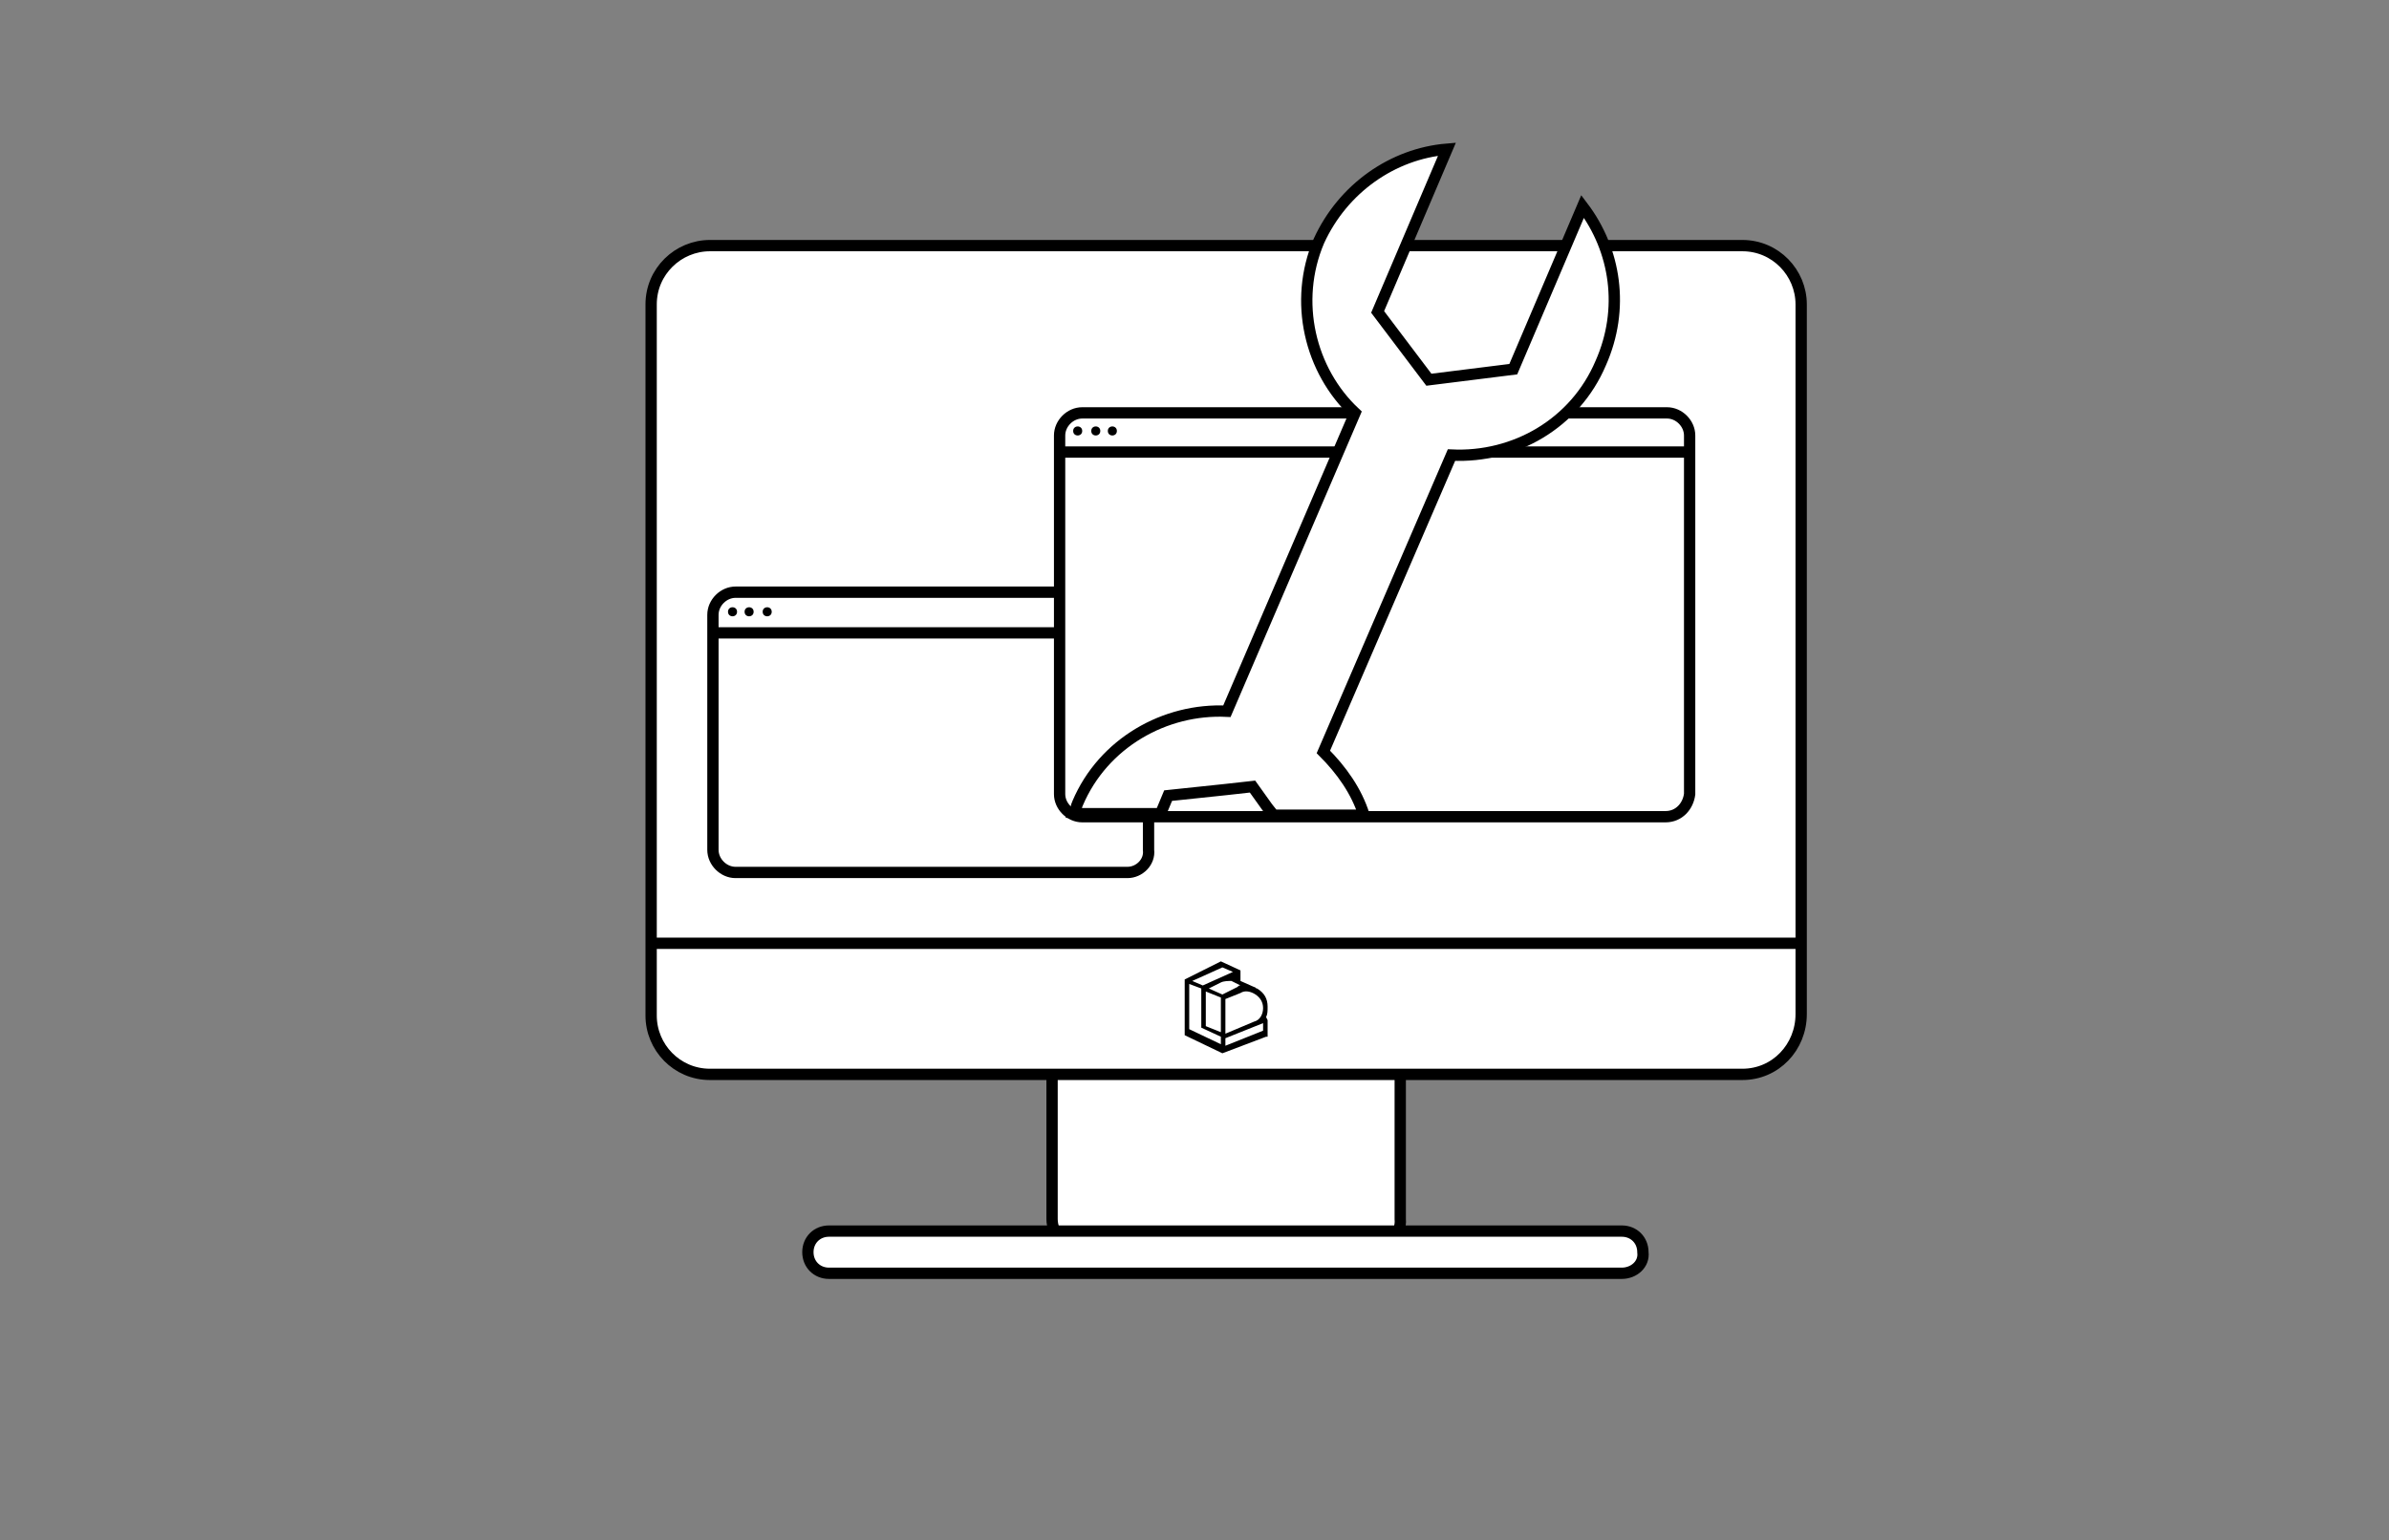
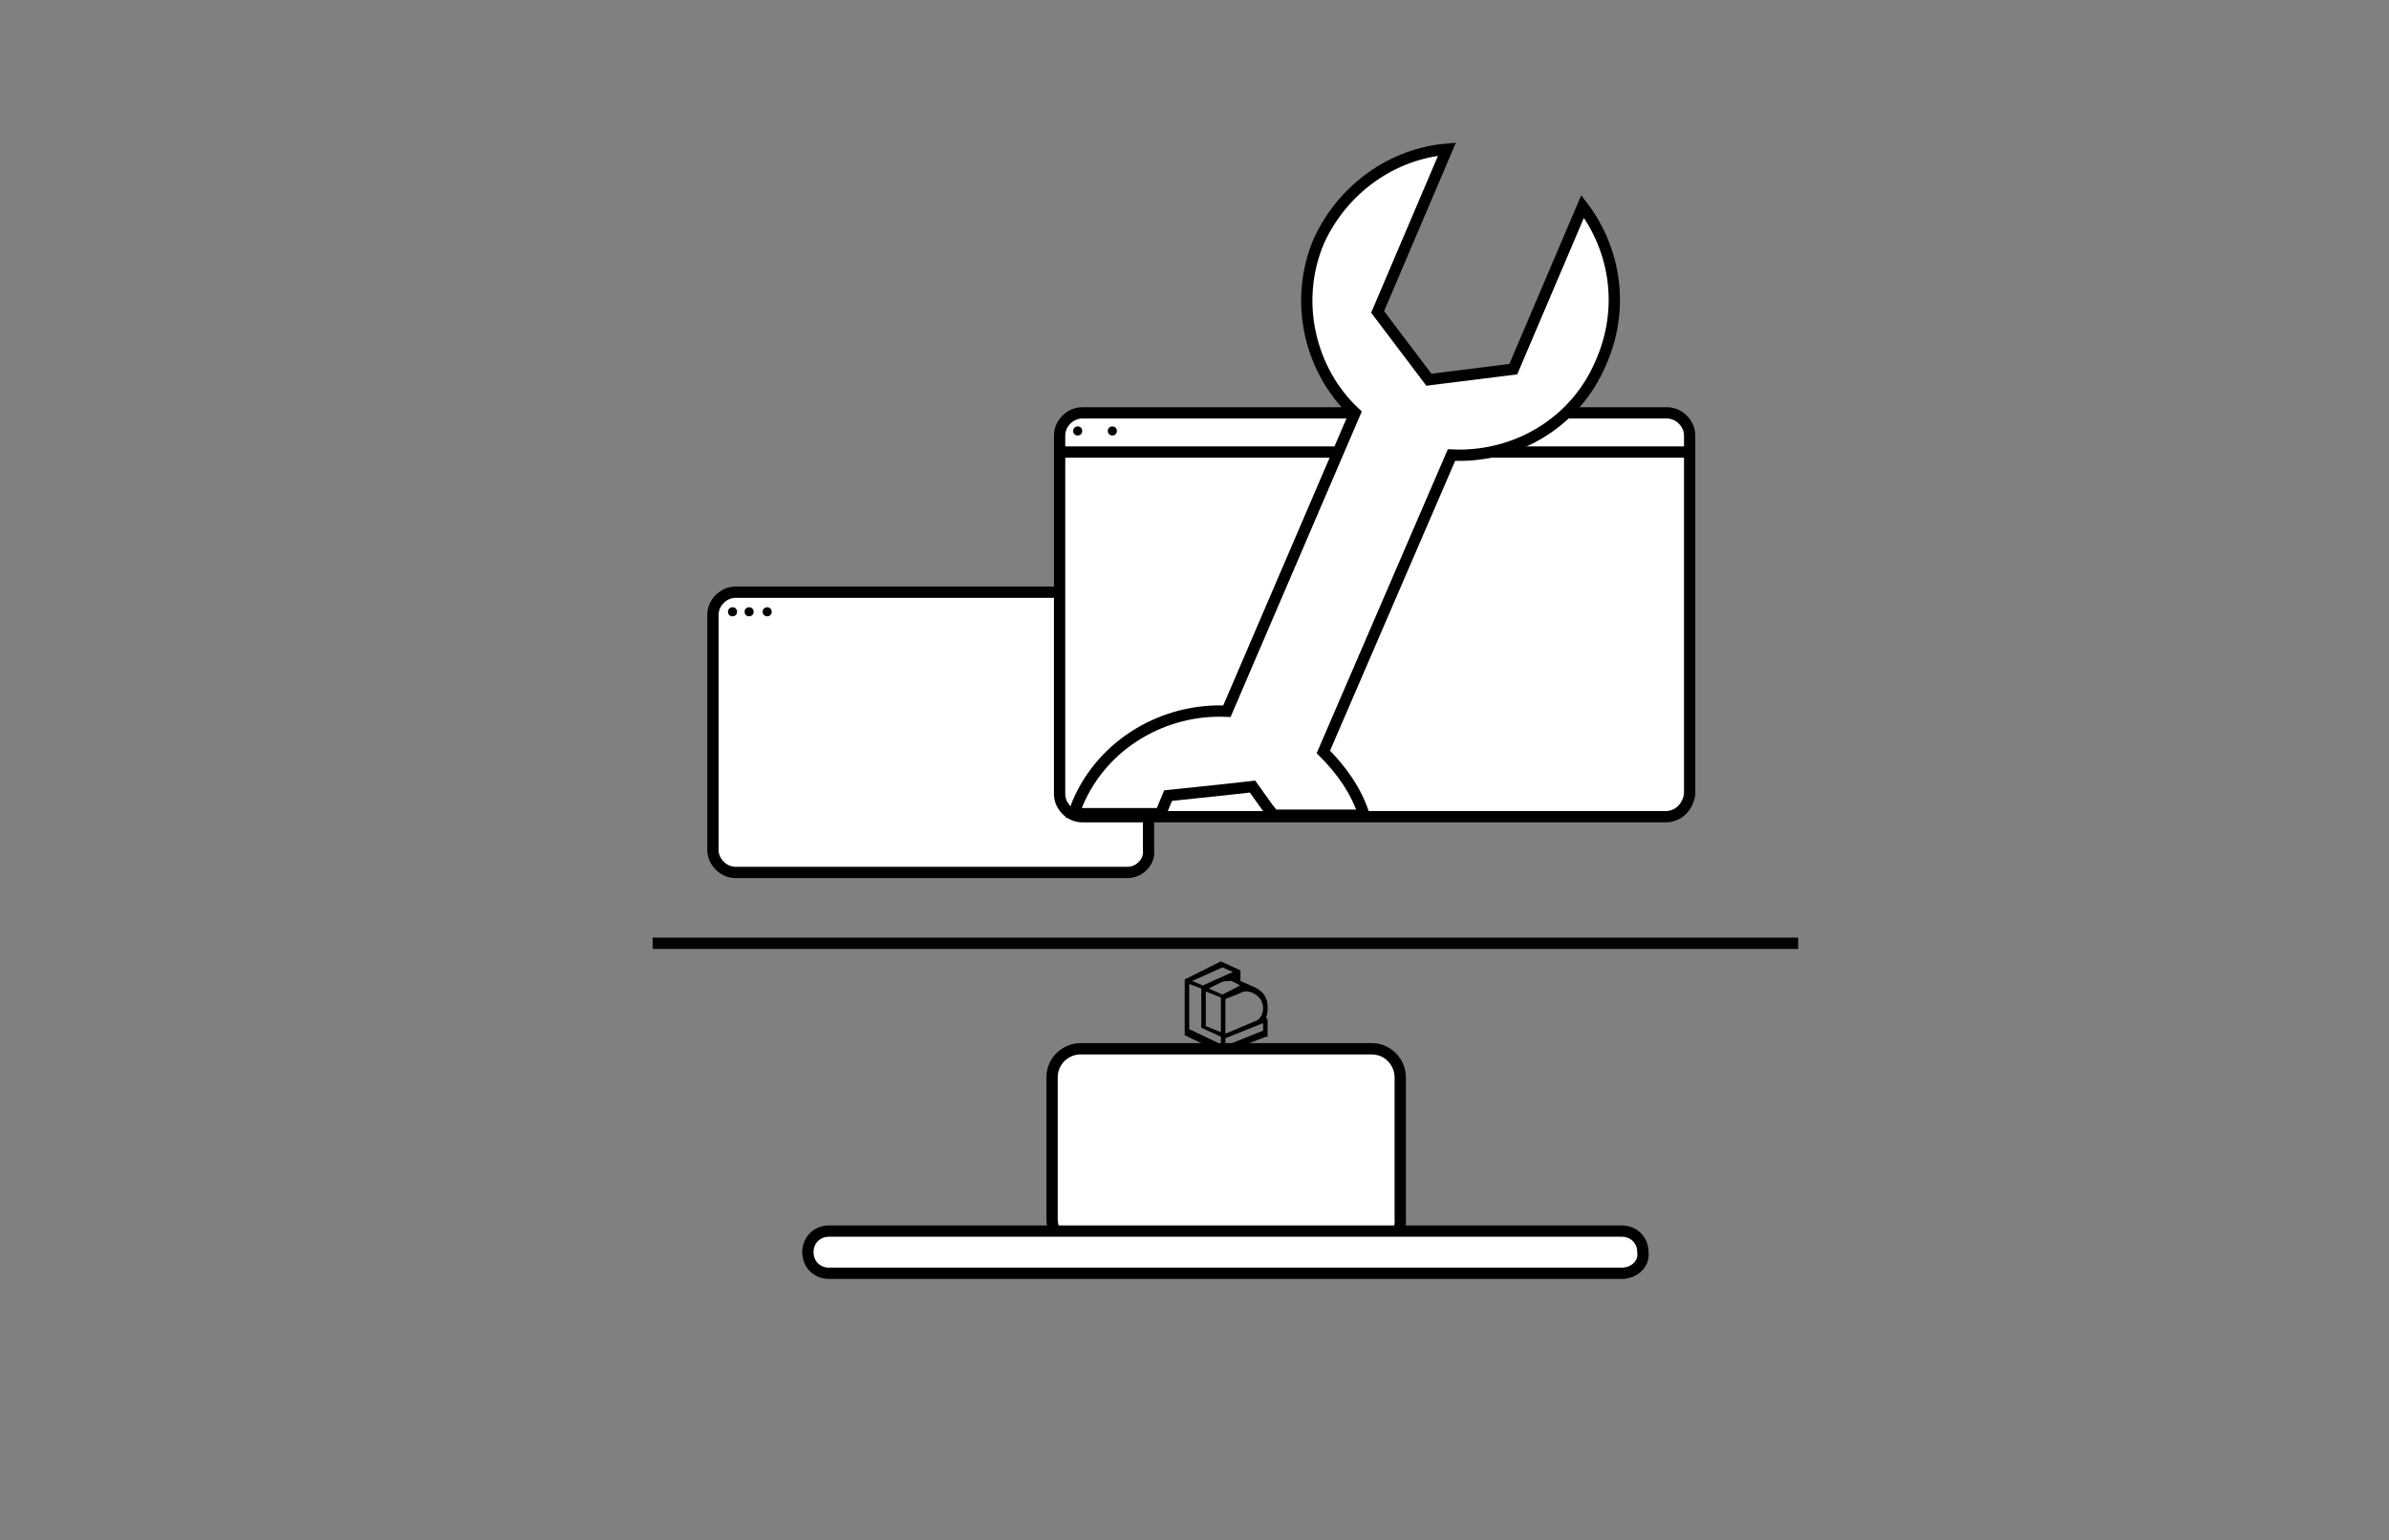
<svg xmlns="http://www.w3.org/2000/svg" version="1.1" id="Calque_1" x="0px" y="0px" viewBox="0 0 158.5 102.2" style="enable-background:new 0 0 158.5 102.2;" xml:space="preserve">
  <rect x="0" y="0" width="158.5" height="102.2" fill="#808080" stroke="none" />
  <style type="text/css">
	.st0{fill:#FFFFFF;stroke:#000000;stroke-width:0.75;stroke-miterlimit:10;}
	.st1{fill:none;}
</style>
  <path class="st0" d="M91,82.8H71.7c-1.1,0-1.9-0.9-1.9-1.9v-9.4c0-1.1,0.9-1.9,1.9-1.9H91c1.1,0,1.9,0.9,1.9,1.9v9.4  C93,81.9,92.1,82.8,91,82.8z" />
  <path class="st0" d="M107.6,84.5H55c-0.8,0-1.4-0.6-1.4-1.4v0c0-0.8,0.6-1.4,1.4-1.4h52.6c0.8,0,1.4,0.6,1.4,1.4v0  C109.1,83.9,108.4,84.5,107.6,84.5z" />
  <g>
-     <path class="st0" d="M115.6,71.3H47.1c-2.2,0-3.9-1.8-3.9-3.9V20.2c0-2.2,1.8-3.9,3.9-3.9h68.5c2.2,0,3.9,1.8,3.9,3.9v47.1   C119.5,69.5,117.8,71.3,115.6,71.3z" />
    <line class="st0" x1="43.3" y1="62.6" x2="119.3" y2="62.6" />
    <g>
-       <path class="st1" d="M83.8,66.8L83.8,66.8c0-0.4-0.2-0.7-0.5-0.9s-0.7-0.2-1-0.1l-1,0.4v2.3l1.9-0.8    C83.5,67.6,83.8,67.3,83.8,66.8z" />
      <polygon class="st1" points="80,65.8 80,68.1 80.9,68.5 80.9,66.3   " />
      <polygon class="st1" points="79.1,65.1 79.8,65.4 81.8,64.5 81.1,64.2   " />
      <polygon class="st1" points="81,68.9 79.7,68.3 79.7,65.7 78.9,65.3 78.9,68.4 81,69.4   " />
      <polygon class="st1" points="81.3,68.9 81.3,69.4 83.8,68.4 83.8,67.9   " />
      <path class="st1" d="M82.1,65.5c0.1,0,0.1-0.1,0.2-0.1l-0.6-0.3c-0.2-0.1-0.5,0-0.7,0.1l-0.8,0.4l0.9,0.4L82.1,65.5z" />
      <path d="M84.1,66.8c0-0.5-0.2-0.9-0.7-1.2c-0.1,0-0.1-0.1-0.2-0.1l-0.9-0.4v-0.7l-1.3-0.6L78.6,65v3.7l2.5,1.2l2.9-1.1l0.1,0v-1.1    L84,67.5C84.1,67.3,84.1,67.1,84.1,66.8L84.1,66.8z M81.3,66.3l1-0.4c0.3-0.2,0.7-0.1,1,0.1s0.5,0.5,0.5,0.9v0    c0,0.4-0.2,0.8-0.6,0.9l-1.9,0.8V66.3z M79.8,65.4l-0.7-0.3l2-0.9l0.7,0.3L79.8,65.4z M78.9,65.3l0.8,0.3v2.6l1.3,0.6v0.5l-2.1-1    V65.3z M80,68.1v-2.3l1,0.4v2.3L80,68.1z M81,65.2c0.2-0.1,0.5-0.1,0.7-0.1l0.6,0.3c-0.1,0-0.1,0-0.2,0.1l-1,0.5l-0.9-0.4L81,65.2    z M81.3,69.4v-0.5l2.5-1v0.5L81.3,69.4z" />
    </g>
    <g>
      <path class="st0" d="M74.8,57.9H48.8c-0.8,0-1.5-0.7-1.5-1.5V40.8c0-0.8,0.7-1.5,1.5-1.5h25.9c0.8,0,1.5,0.7,1.5,1.5v15.6    C76.3,57.2,75.6,57.9,74.8,57.9z" />
-       <line class="st0" x1="47.2" y1="42" x2="76.3" y2="42" />
      <circle cx="48.6" cy="40.6" r="0.3" />
      <circle cx="49.7" cy="40.6" r="0.3" />
      <circle cx="50.9" cy="40.6" r="0.3" />
    </g>
    <g>
      <path class="st0" d="M110.5,54.2H71.8c-0.8,0-1.5-0.7-1.5-1.5V28.9c0-0.8,0.7-1.5,1.5-1.5h38.8c0.8,0,1.5,0.7,1.5,1.5v23.8    C112,53.5,111.4,54.2,110.5,54.2z" />
      <line class="st0" x1="70.2" y1="30" x2="111.9" y2="30" />
      <circle cx="71.5" cy="28.6" r="0.3" />
-       <circle cx="72.7" cy="28.6" r="0.3" />
      <circle cx="73.8" cy="28.6" r="0.3" />
    </g>
  </g>
  <path class="st0" d="M105,13.7l-4.6,10.8l-5.6,0.7l-3.4-4.5l4.6-10.8c-3.6,0.3-6.9,2.6-8.5,6.1c-1.7,4-0.6,8.6,2.4,11.4l-8.5,19.8  c-4.1-0.2-8.2,2.1-9.9,6.1c-0.1,0.2-0.1,0.4-0.2,0.6c0.1,0,0.1,0.1,0.2,0.1h5.5l0.5-1.2l3.8-0.4l1.8-0.2l1,1.4l0.4,0.5h6  c-0.5-1.6-1.5-3-2.7-4.2l8.5-19.7c4.2,0.2,8.2-2.1,9.9-6.1C107.8,20.5,107.2,16.6,105,13.7z" />
</svg>